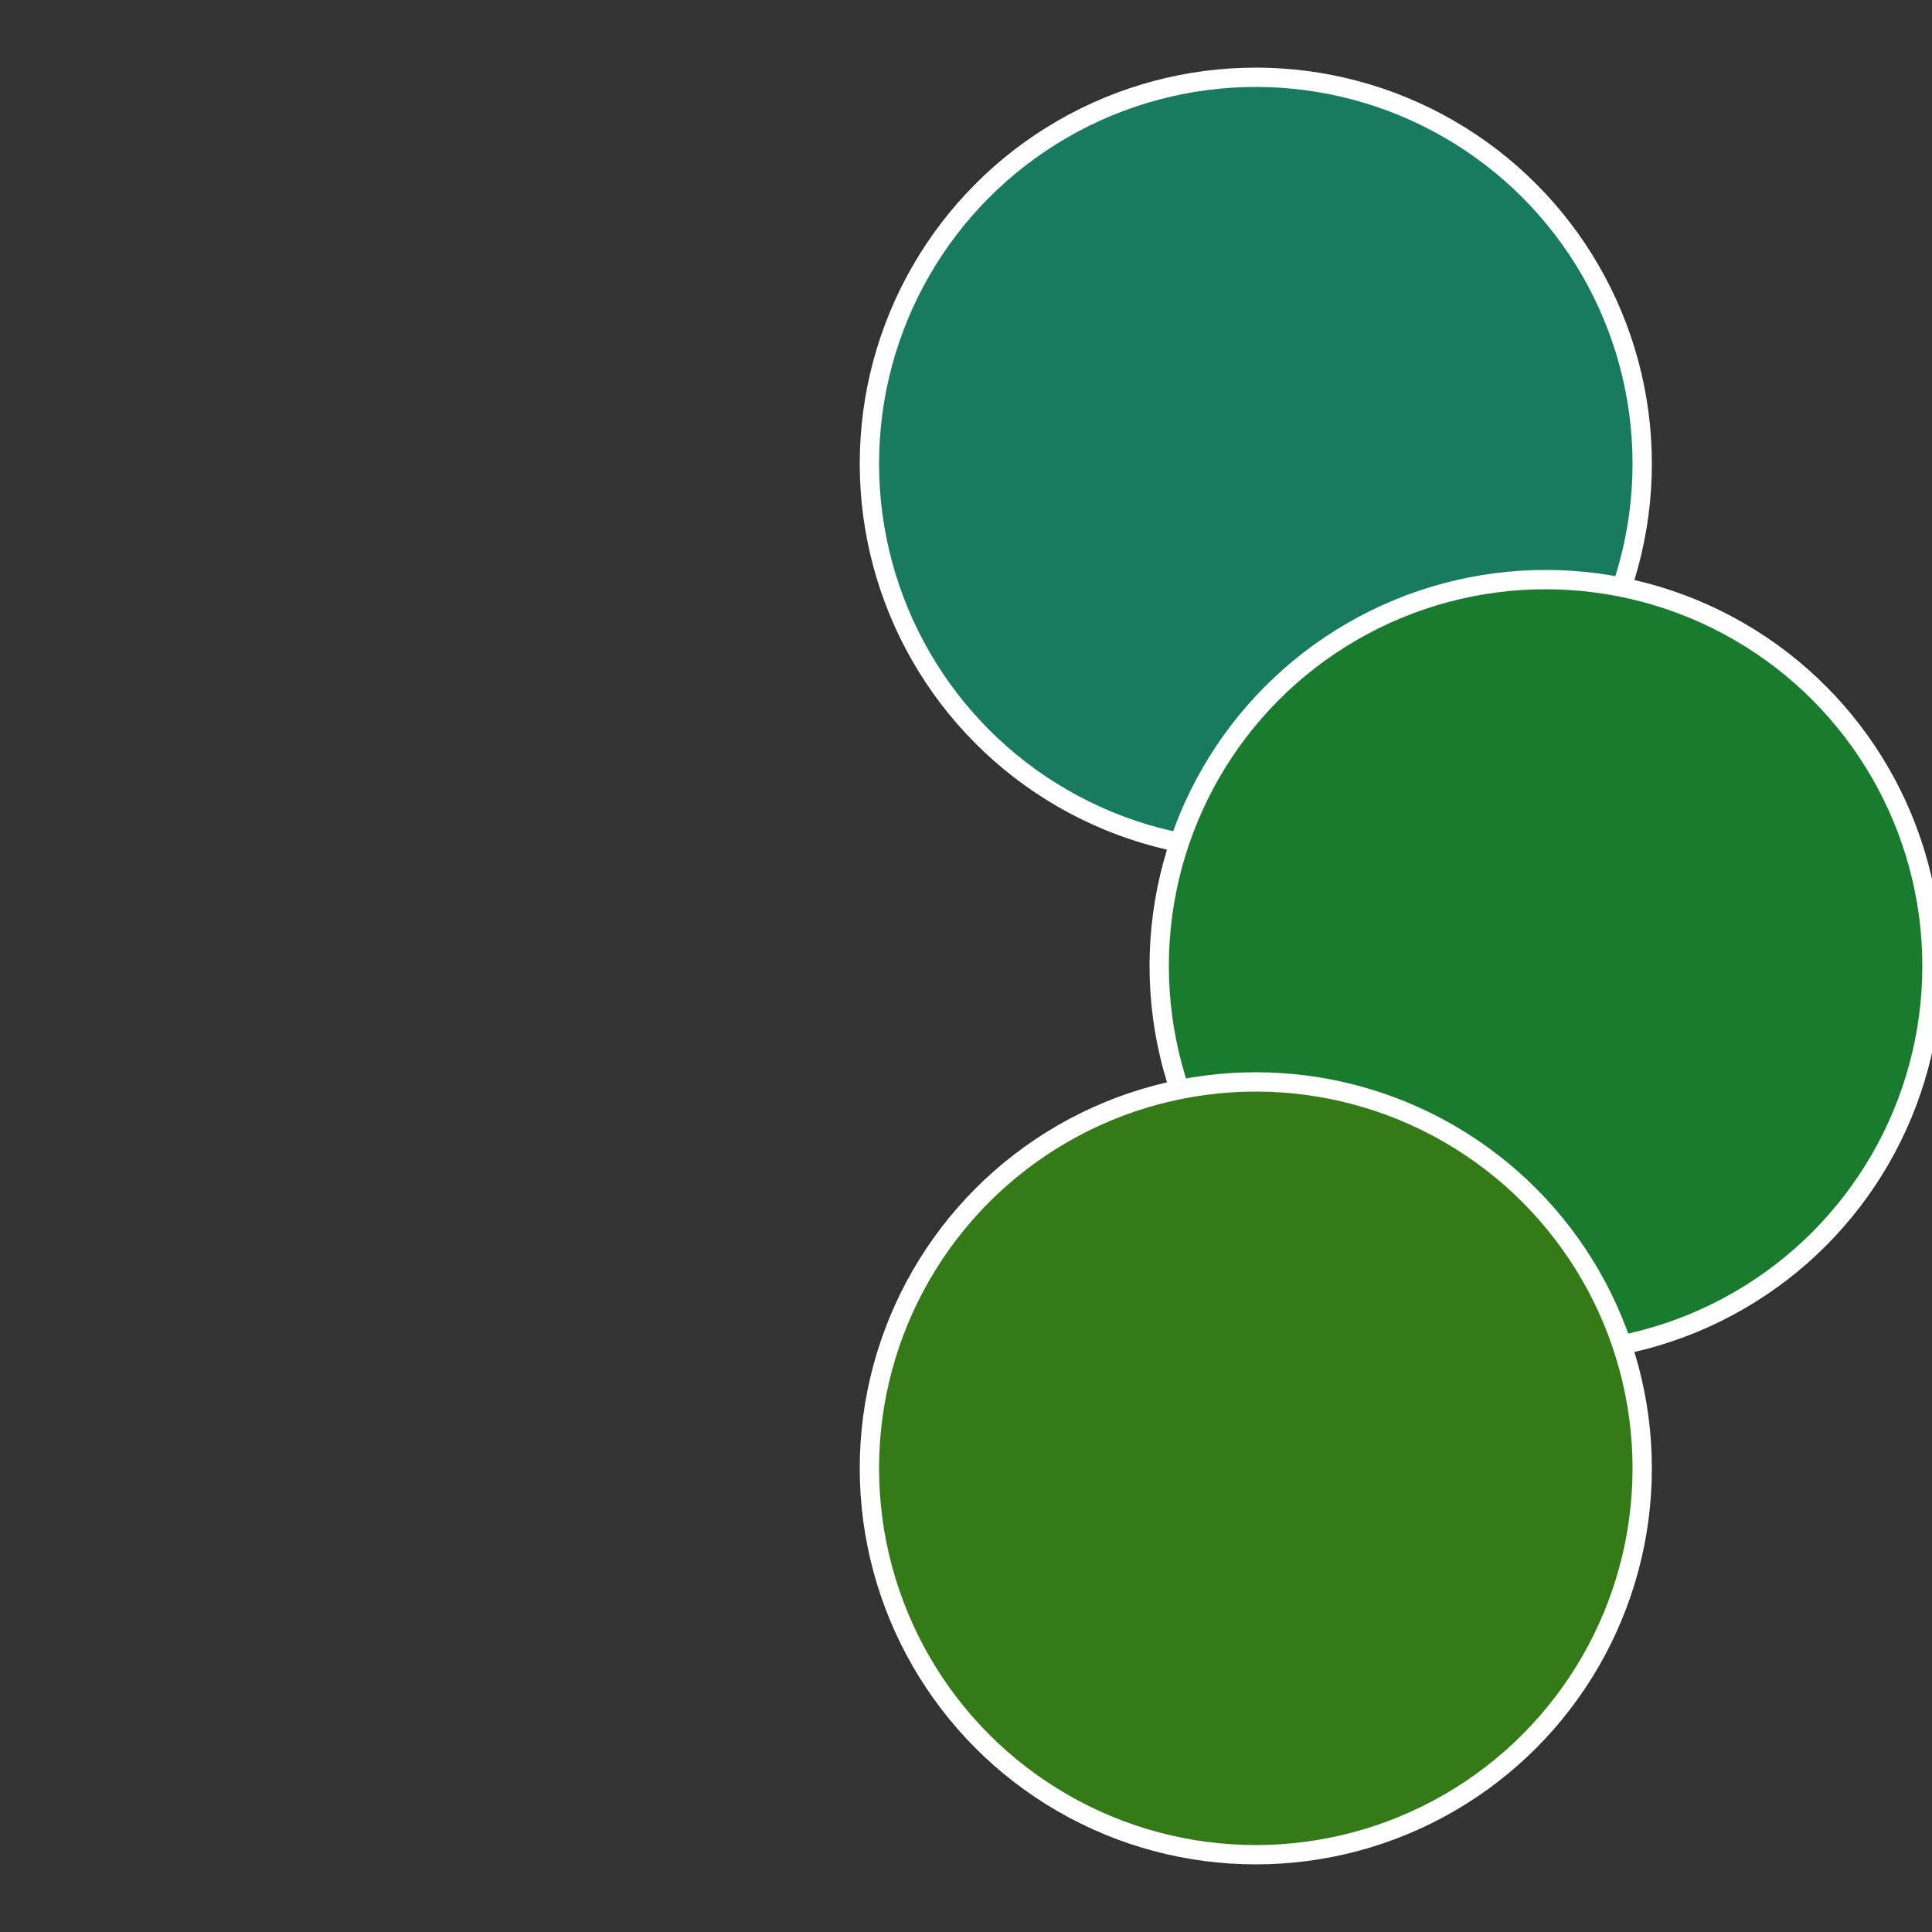
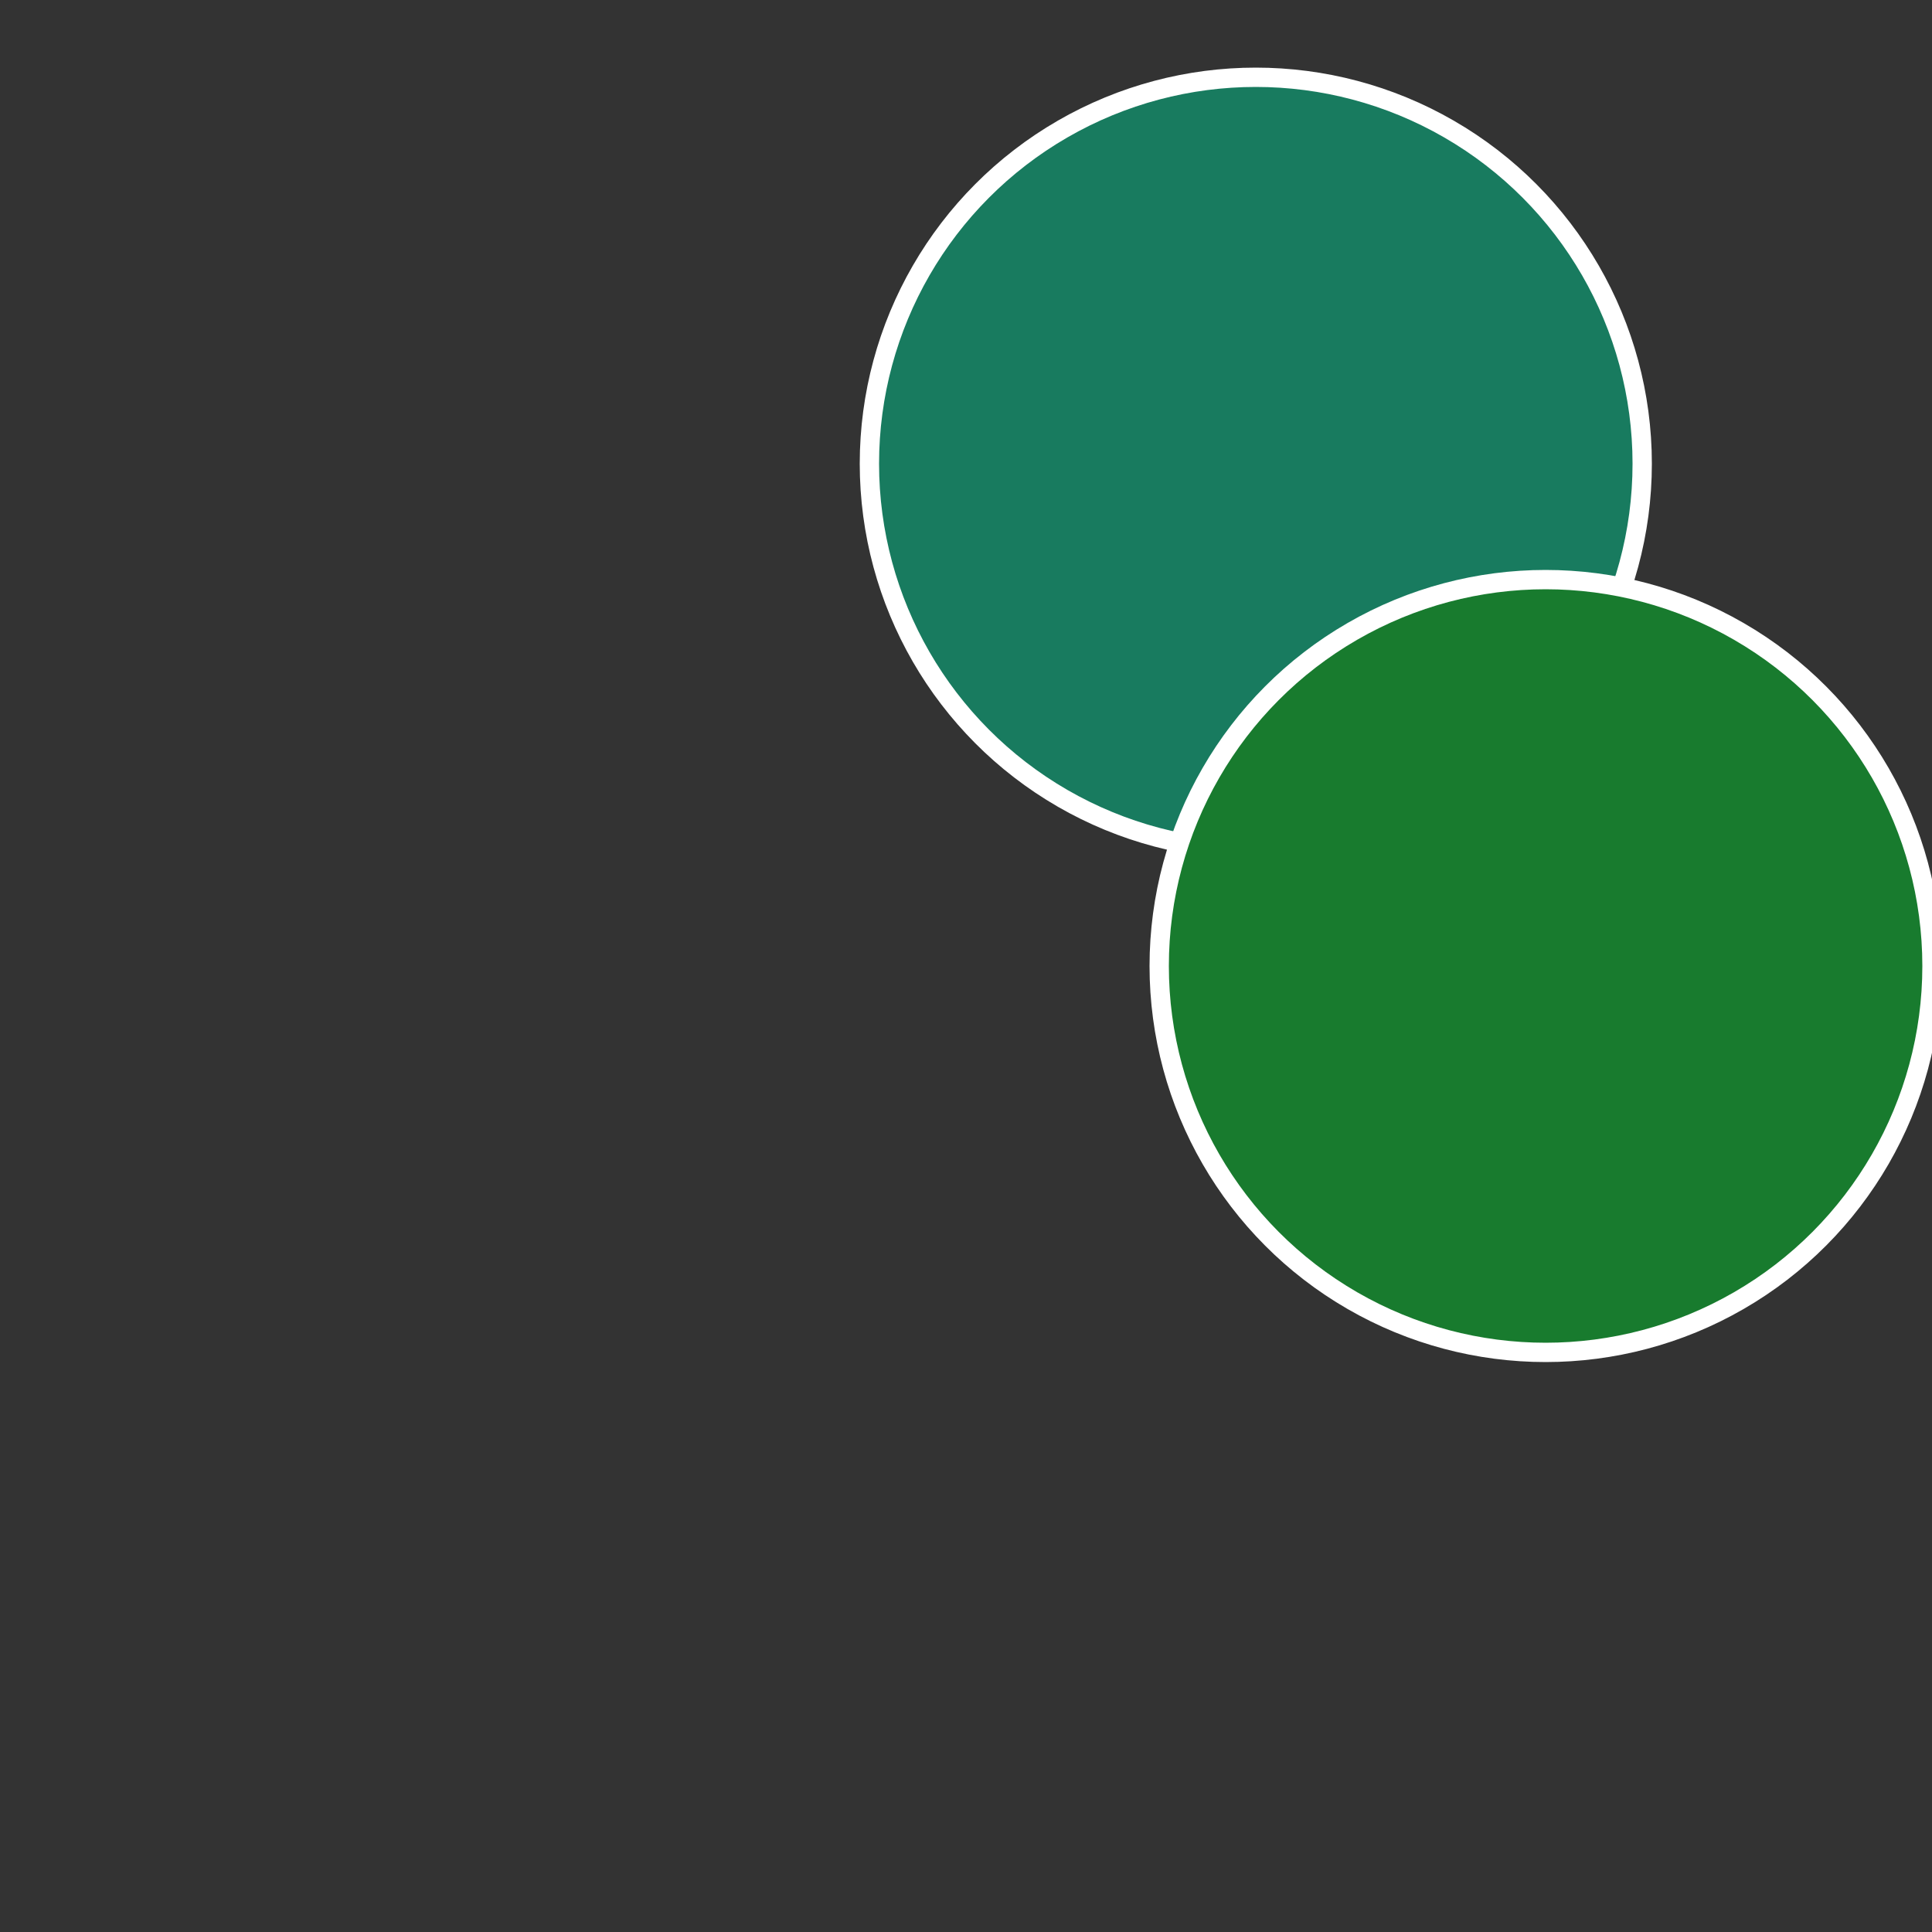
<svg xmlns="http://www.w3.org/2000/svg" width="500" height="500" viewBox="-1 -1 2 2">
  <rect x="-1" y="-1" width="2" height="2" fill="#333333" stroke="none" />
  <circle cx="0.3" cy="-0.52" r="0.4" fill="#187b5f" stroke="#fff" stroke-width="1%" />
  <circle cx="0.6" cy="0" r="0.4" fill="#187b2e" stroke="#fff" stroke-width="1%" />
-   <circle cx="0.3" cy="0.52" r="0.4" fill="#347b18" stroke="#fff" stroke-width="1%" />
</svg>